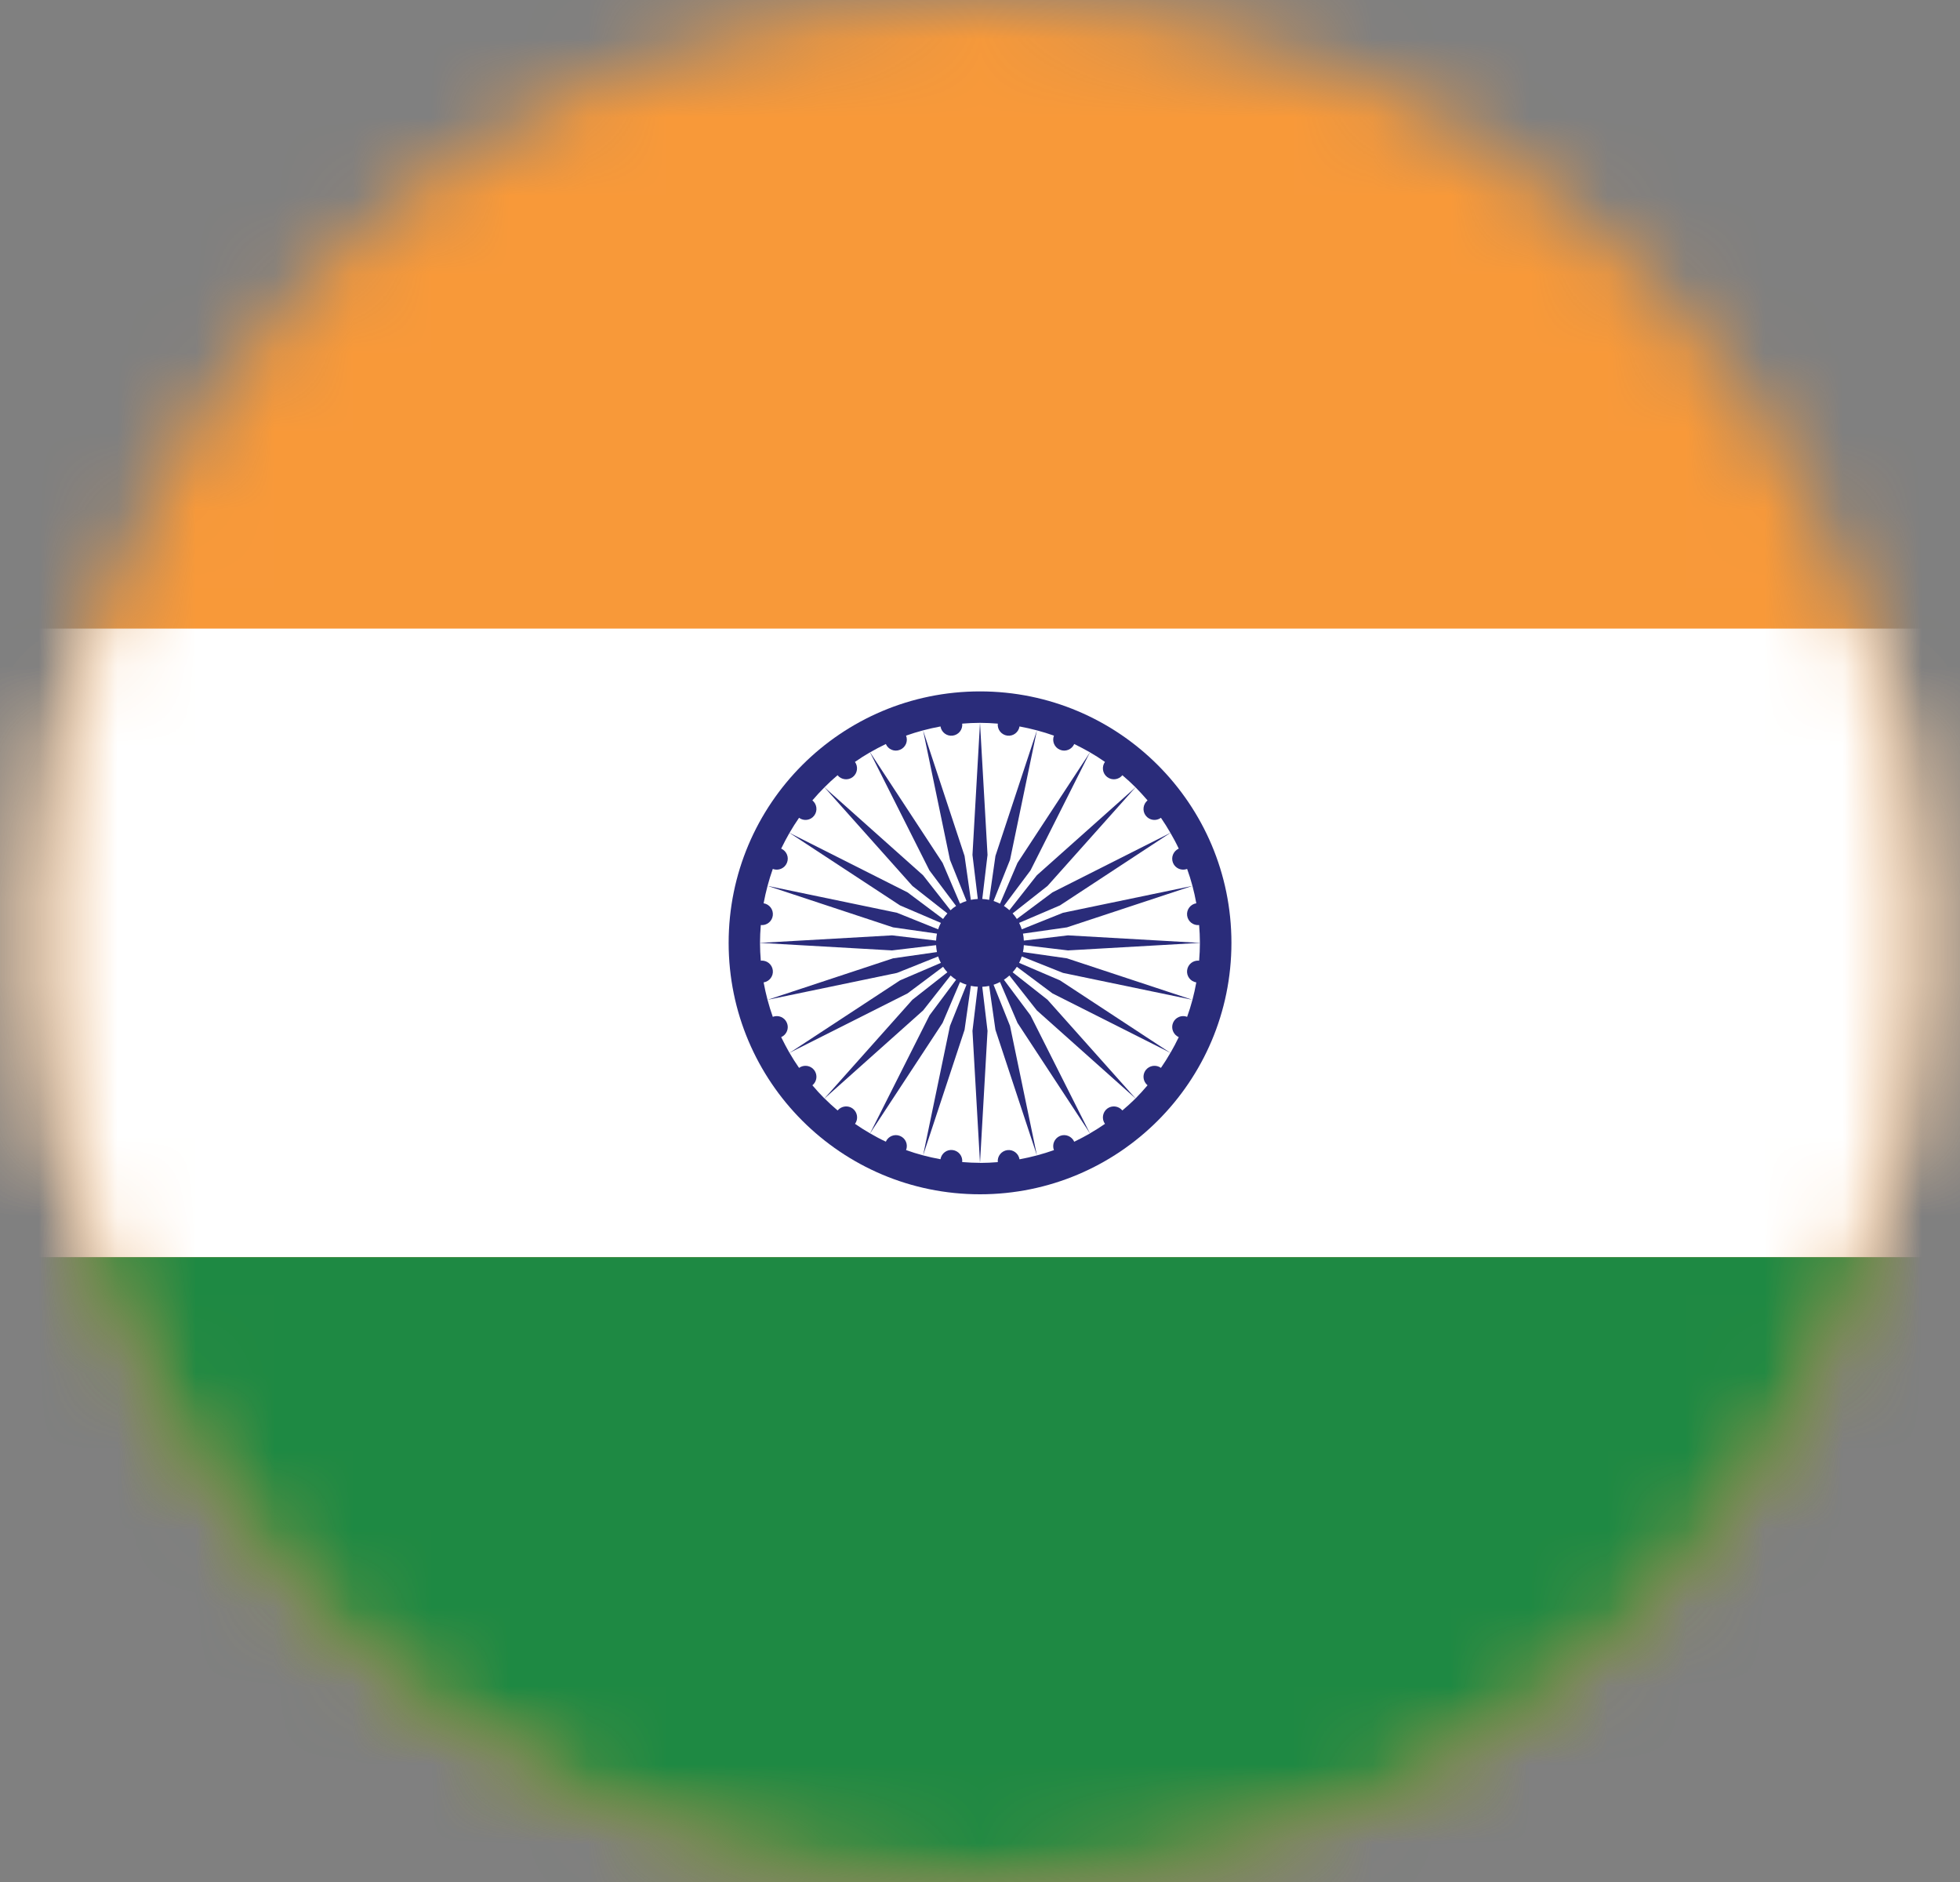
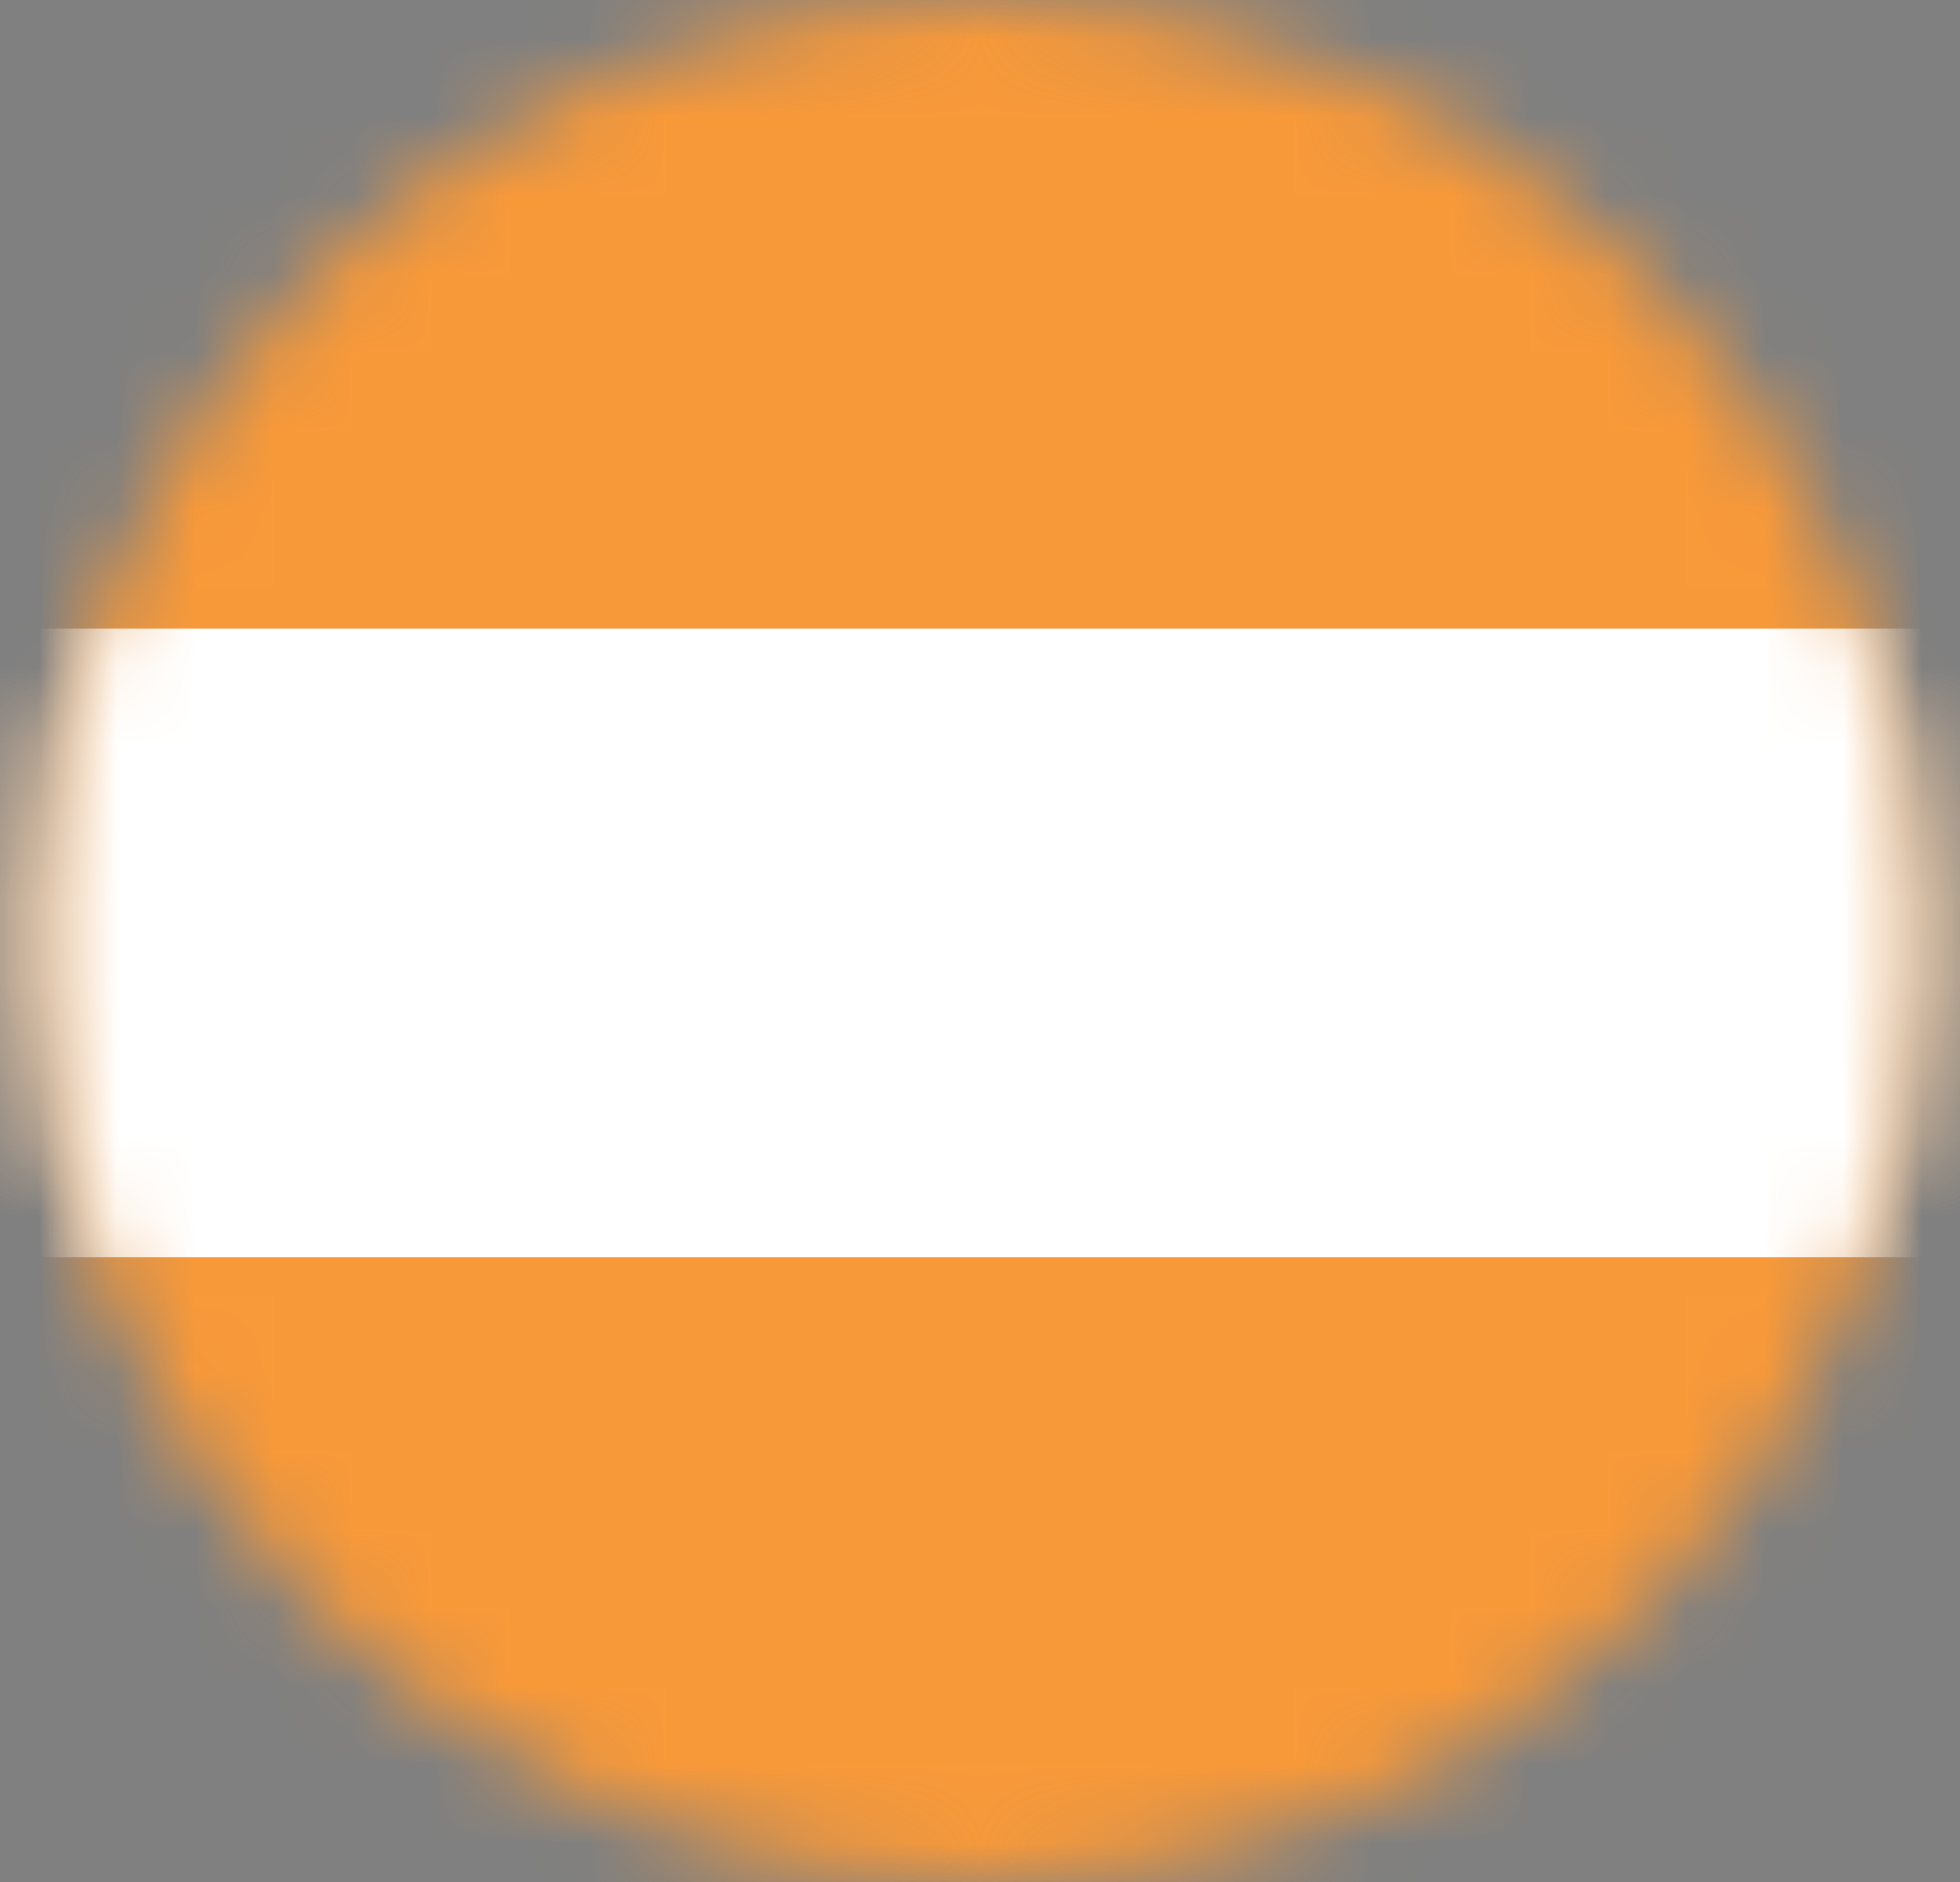
<svg xmlns="http://www.w3.org/2000/svg" width="25" height="24" viewBox="0 0 25 24" fill="none">
  <rect x="0" y="0" width="25" height="24" fill="#808080" stroke="none" />
  <mask id="mask0_9256_6705" style="mask-type:luminance" maskUnits="userSpaceOnUse" x="0" y="0" width="25" height="24">
    <path d="M12.5 24C19.127 24 24.5 18.627 24.5 12C24.5 5.373 19.127 0 12.5 0C5.873 0 0.5 5.373 0.5 12C0.5 18.627 5.873 24 12.5 24Z" fill="white" />
  </mask>
  <g mask="url(#mask0_9256_6705)">
    <path d="M-5.536 0H30.536V24.048H-5.536V0Z" fill="#F89939" />
  </g>
  <mask id="mask1_9256_6705" style="mask-type:luminance" maskUnits="userSpaceOnUse" x="0" y="0" width="25" height="24">
    <path d="M12.5 24C19.127 24 24.5 18.627 24.5 12C24.5 5.373 19.127 0 12.5 0C5.873 0 0.5 5.373 0.5 12C0.5 18.627 5.873 24 12.5 24Z" fill="white" />
  </mask>
  <g mask="url(#mask1_9256_6705)">
    <path d="M-5.536 8.016H30.536V16.032H-5.536V8.016Z" fill="white" />
  </g>
  <mask id="mask2_9256_6705" style="mask-type:luminance" maskUnits="userSpaceOnUse" x="0" y="0" width="25" height="24">
-     <path d="M12.5 24C19.127 24 24.5 18.627 24.5 12C24.5 5.373 19.127 0 12.5 0C5.873 0 0.5 5.373 0.5 12C0.5 18.627 5.873 24 12.5 24Z" fill="white" />
-   </mask>
+     </mask>
  <g mask="url(#mask2_9256_6705)">
    <path d="M-5.536 16.032H30.536V24.048H-5.536V16.032Z" fill="#1E8943" />
  </g>
  <mask id="mask3_9256_6705" style="mask-type:luminance" maskUnits="userSpaceOnUse" x="0" y="0" width="25" height="24">
    <path d="M12.5 24C19.127 24 24.5 18.627 24.5 12C24.5 5.373 19.127 0 12.5 0C5.873 0 0.5 5.373 0.5 12C0.5 18.627 5.873 24 12.5 24Z" fill="white" />
  </mask>
  <g mask="url(#mask3_9256_6705)">
-     <path d="M12.5 15.23C14.271 15.23 15.707 13.795 15.707 12.024C15.707 10.253 14.271 8.817 12.5 8.817C10.729 8.817 9.294 10.253 9.294 12.024C9.294 13.795 10.729 15.23 12.5 15.23Z" fill="#2A2C7A" />
-   </g>
+     </g>
  <mask id="mask4_9256_6705" style="mask-type:luminance" maskUnits="userSpaceOnUse" x="0" y="0" width="25" height="24">
    <path d="M12.5 24C19.127 24 24.5 18.627 24.5 12C24.5 5.373 19.127 0 12.5 0C5.873 0 0.5 5.373 0.5 12C0.5 18.627 5.873 24 12.5 24Z" fill="white" />
  </mask>
  <g mask="url(#mask4_9256_6705)">
    <path d="M14.637 10.207C14.588 10.15 14.537 10.094 14.484 10.04L13.361 11.298L12.916 11.648C12.936 11.67 12.954 11.694 12.97 11.719L13.424 11.38L14.929 10.621C14.891 10.556 14.851 10.491 14.808 10.429C14.746 10.474 14.661 10.462 14.614 10.401C14.568 10.341 14.579 10.255 14.637 10.207Z" fill="white" />
    <path d="M12.152 9.381C12.077 9.391 12.008 9.339 11.996 9.264C11.845 9.292 11.698 9.331 11.557 9.381C11.585 9.452 11.551 9.532 11.48 9.561C11.41 9.591 11.329 9.558 11.299 9.488C11.23 9.521 11.163 9.557 11.098 9.594L12.023 11.004L12.245 11.524C12.271 11.511 12.299 11.499 12.328 11.49L12.117 10.965L11.774 9.314L12.303 10.915L12.383 11.475C12.412 11.469 12.441 11.466 12.472 11.464L12.404 10.902L12.5 9.218C12.424 9.218 12.348 9.222 12.273 9.228C12.281 9.303 12.228 9.371 12.152 9.381Z" fill="white" />
    <path d="M14.122 9.909C14.062 9.863 14.05 9.777 14.094 9.716C14.032 9.673 13.968 9.632 13.902 9.594L13.144 11.1L12.805 11.553C12.83 11.569 12.853 11.588 12.875 11.607L13.225 11.162L14.484 10.04C14.43 9.986 14.374 9.935 14.316 9.886C14.268 9.945 14.183 9.955 14.122 9.909Z" fill="white" />
-     <path d="M13.225 12.885L12.875 12.44C12.853 12.46 12.83 12.478 12.805 12.494L13.144 12.948L13.902 14.453C13.968 14.415 14.032 14.375 14.094 14.332C14.05 14.271 14.062 14.185 14.122 14.138C14.183 14.092 14.268 14.103 14.316 14.161C14.374 14.112 14.43 14.061 14.484 14.008L13.225 12.885Z" fill="white" />
    <path d="M13.622 12.12L13.059 12.053C13.058 12.083 13.055 12.112 13.048 12.141L13.609 12.221L15.21 12.75L13.559 12.407L13.033 12.197C13.024 12.225 13.012 12.253 12.999 12.279L13.52 12.502L14.929 13.427C14.967 13.361 15.003 13.294 15.035 13.226C14.966 13.195 14.933 13.114 14.962 13.044C14.991 12.973 15.072 12.94 15.142 12.967C15.193 12.826 15.232 12.679 15.259 12.528C15.184 12.516 15.132 12.447 15.142 12.372C15.152 12.296 15.22 12.243 15.295 12.251C15.301 12.176 15.305 12.1 15.305 12.024L13.622 12.12Z" fill="white" />
-     <path d="M15.142 11.676C15.132 11.6 15.184 11.531 15.259 11.519C15.232 11.368 15.193 11.222 15.142 11.081C15.071 11.108 14.991 11.074 14.962 11.004C14.933 10.933 14.966 10.853 15.035 10.822C15.003 10.753 14.967 10.687 14.929 10.621L13.52 11.546L12.999 11.769C13.012 11.795 13.024 11.822 13.033 11.851L13.559 11.64L15.21 11.297L13.609 11.826L13.048 11.906C13.055 11.935 13.058 11.965 13.059 11.995L13.622 11.928L15.305 12.024C15.305 11.947 15.301 11.872 15.295 11.797C15.22 11.804 15.152 11.751 15.142 11.676Z" fill="white" />
    <path d="M13.424 12.668L12.97 12.329C12.954 12.354 12.936 12.377 12.916 12.399L13.361 12.749L14.484 14.008C14.537 13.954 14.588 13.898 14.637 13.84C14.579 13.792 14.568 13.707 14.614 13.646C14.661 13.586 14.747 13.574 14.808 13.618C14.851 13.556 14.891 13.492 14.929 13.426L13.424 12.668Z" fill="white" />
    <path d="M12.529 11.464C12.559 11.466 12.588 11.469 12.617 11.475L12.697 10.915L13.226 9.314L12.883 10.965L12.673 11.49C12.701 11.499 12.729 11.511 12.755 11.524L12.978 11.004L13.903 9.594C13.837 9.557 13.77 9.521 13.702 9.488C13.671 9.558 13.59 9.591 13.52 9.561C13.449 9.532 13.416 9.452 13.443 9.381C13.302 9.331 13.155 9.292 13.004 9.264C12.992 9.339 12.923 9.391 12.848 9.381C12.773 9.371 12.719 9.303 12.727 9.228C12.652 9.222 12.576 9.218 12.5 9.218L12.596 10.902L12.529 11.464Z" fill="white" />
    <path d="M11.774 11.162L12.124 11.608C12.146 11.588 12.169 11.569 12.195 11.553L11.855 11.1L11.097 9.594C11.031 9.632 10.967 9.673 10.905 9.716C10.949 9.777 10.937 9.863 10.877 9.909C10.817 9.955 10.731 9.945 10.683 9.886C10.625 9.935 10.569 9.986 10.516 10.04L11.774 11.162Z" fill="white" />
    <path d="M11.576 11.38L12.029 11.719C12.045 11.694 12.064 11.671 12.084 11.648L11.638 11.298L10.516 10.04C10.462 10.094 10.411 10.15 10.362 10.207C10.421 10.255 10.431 10.341 10.385 10.401C10.339 10.462 10.253 10.474 10.192 10.429C10.149 10.491 10.108 10.556 10.07 10.621L11.576 11.38Z" fill="white" />
    <path d="M12.472 12.583C12.441 12.582 12.412 12.578 12.383 12.572L12.303 13.133L11.774 14.734L12.117 13.083L12.328 12.557C12.299 12.548 12.271 12.537 12.245 12.523L12.023 13.044L11.098 14.453C11.163 14.491 11.23 14.527 11.299 14.559C11.329 14.49 11.41 14.457 11.48 14.486C11.551 14.515 11.585 14.595 11.557 14.666C11.698 14.717 11.845 14.756 11.996 14.783C12.008 14.708 12.077 14.656 12.152 14.666C12.228 14.676 12.281 14.744 12.273 14.819C12.348 14.825 12.424 14.829 12.5 14.829L12.404 13.146L12.472 12.583Z" fill="white" />
    <path d="M11.098 14.453L11.856 12.948L12.195 12.494C12.171 12.478 12.147 12.46 12.125 12.44L11.775 12.885L10.517 14.008C10.57 14.061 10.626 14.112 10.684 14.161C10.732 14.103 10.818 14.092 10.878 14.138C10.938 14.185 10.95 14.271 10.906 14.332C10.968 14.375 11.032 14.415 11.098 14.453Z" fill="white" />
    <path d="M12.848 14.667C12.923 14.657 12.992 14.709 13.004 14.784C13.155 14.756 13.302 14.717 13.443 14.667C13.416 14.596 13.449 14.516 13.52 14.486C13.59 14.457 13.671 14.49 13.702 14.56C13.77 14.527 13.837 14.491 13.903 14.454L12.978 13.044L12.755 12.523C12.729 12.537 12.701 12.549 12.673 12.558L12.883 13.083L13.226 14.734L12.697 13.133L12.617 12.573C12.588 12.579 12.559 12.582 12.529 12.584L12.596 13.146L12.5 14.83C12.576 14.83 12.652 14.826 12.727 14.82C12.719 14.745 12.773 14.677 12.848 14.667Z" fill="white" />
    <path d="M9.964 13.226C9.997 13.294 10.033 13.361 10.07 13.427L11.48 12.502L12.001 12.279C11.987 12.253 11.975 12.225 11.966 12.197L11.441 12.407L9.79 12.75L11.391 12.221L11.951 12.141C11.945 12.112 11.942 12.083 11.94 12.053L11.378 12.12L9.694 12.024C9.694 12.1 9.698 12.176 9.704 12.251C9.779 12.243 9.847 12.296 9.857 12.372C9.867 12.447 9.815 12.516 9.74 12.528C9.768 12.679 9.807 12.826 9.857 12.967C9.928 12.94 10.008 12.973 10.037 13.044C10.067 13.114 10.034 13.195 9.964 13.226Z" fill="white" />
    <path d="M12.084 12.399C12.064 12.377 12.045 12.354 12.029 12.329L11.576 12.668L10.07 13.426C10.108 13.492 10.149 13.556 10.192 13.618C10.253 13.574 10.339 13.586 10.385 13.646C10.431 13.707 10.421 13.792 10.362 13.84C10.411 13.898 10.462 13.954 10.516 14.008L11.638 12.749L12.084 12.399Z" fill="white" />
-     <path d="M11.94 11.995C11.942 11.965 11.945 11.935 11.951 11.906L11.391 11.826L9.79 11.297L11.441 11.64L11.966 11.851C11.975 11.822 11.987 11.795 12.001 11.769L11.48 11.546L10.07 10.621C10.033 10.687 9.997 10.753 9.964 10.822C10.034 10.853 10.067 10.933 10.037 11.004C10.008 11.074 9.928 11.108 9.857 11.081C9.807 11.222 9.768 11.369 9.74 11.519C9.815 11.531 9.867 11.6 9.857 11.676C9.847 11.751 9.779 11.804 9.704 11.797C9.698 11.872 9.694 11.947 9.694 12.024L11.378 11.928L11.94 11.995Z" fill="white" />
  </g>
</svg>